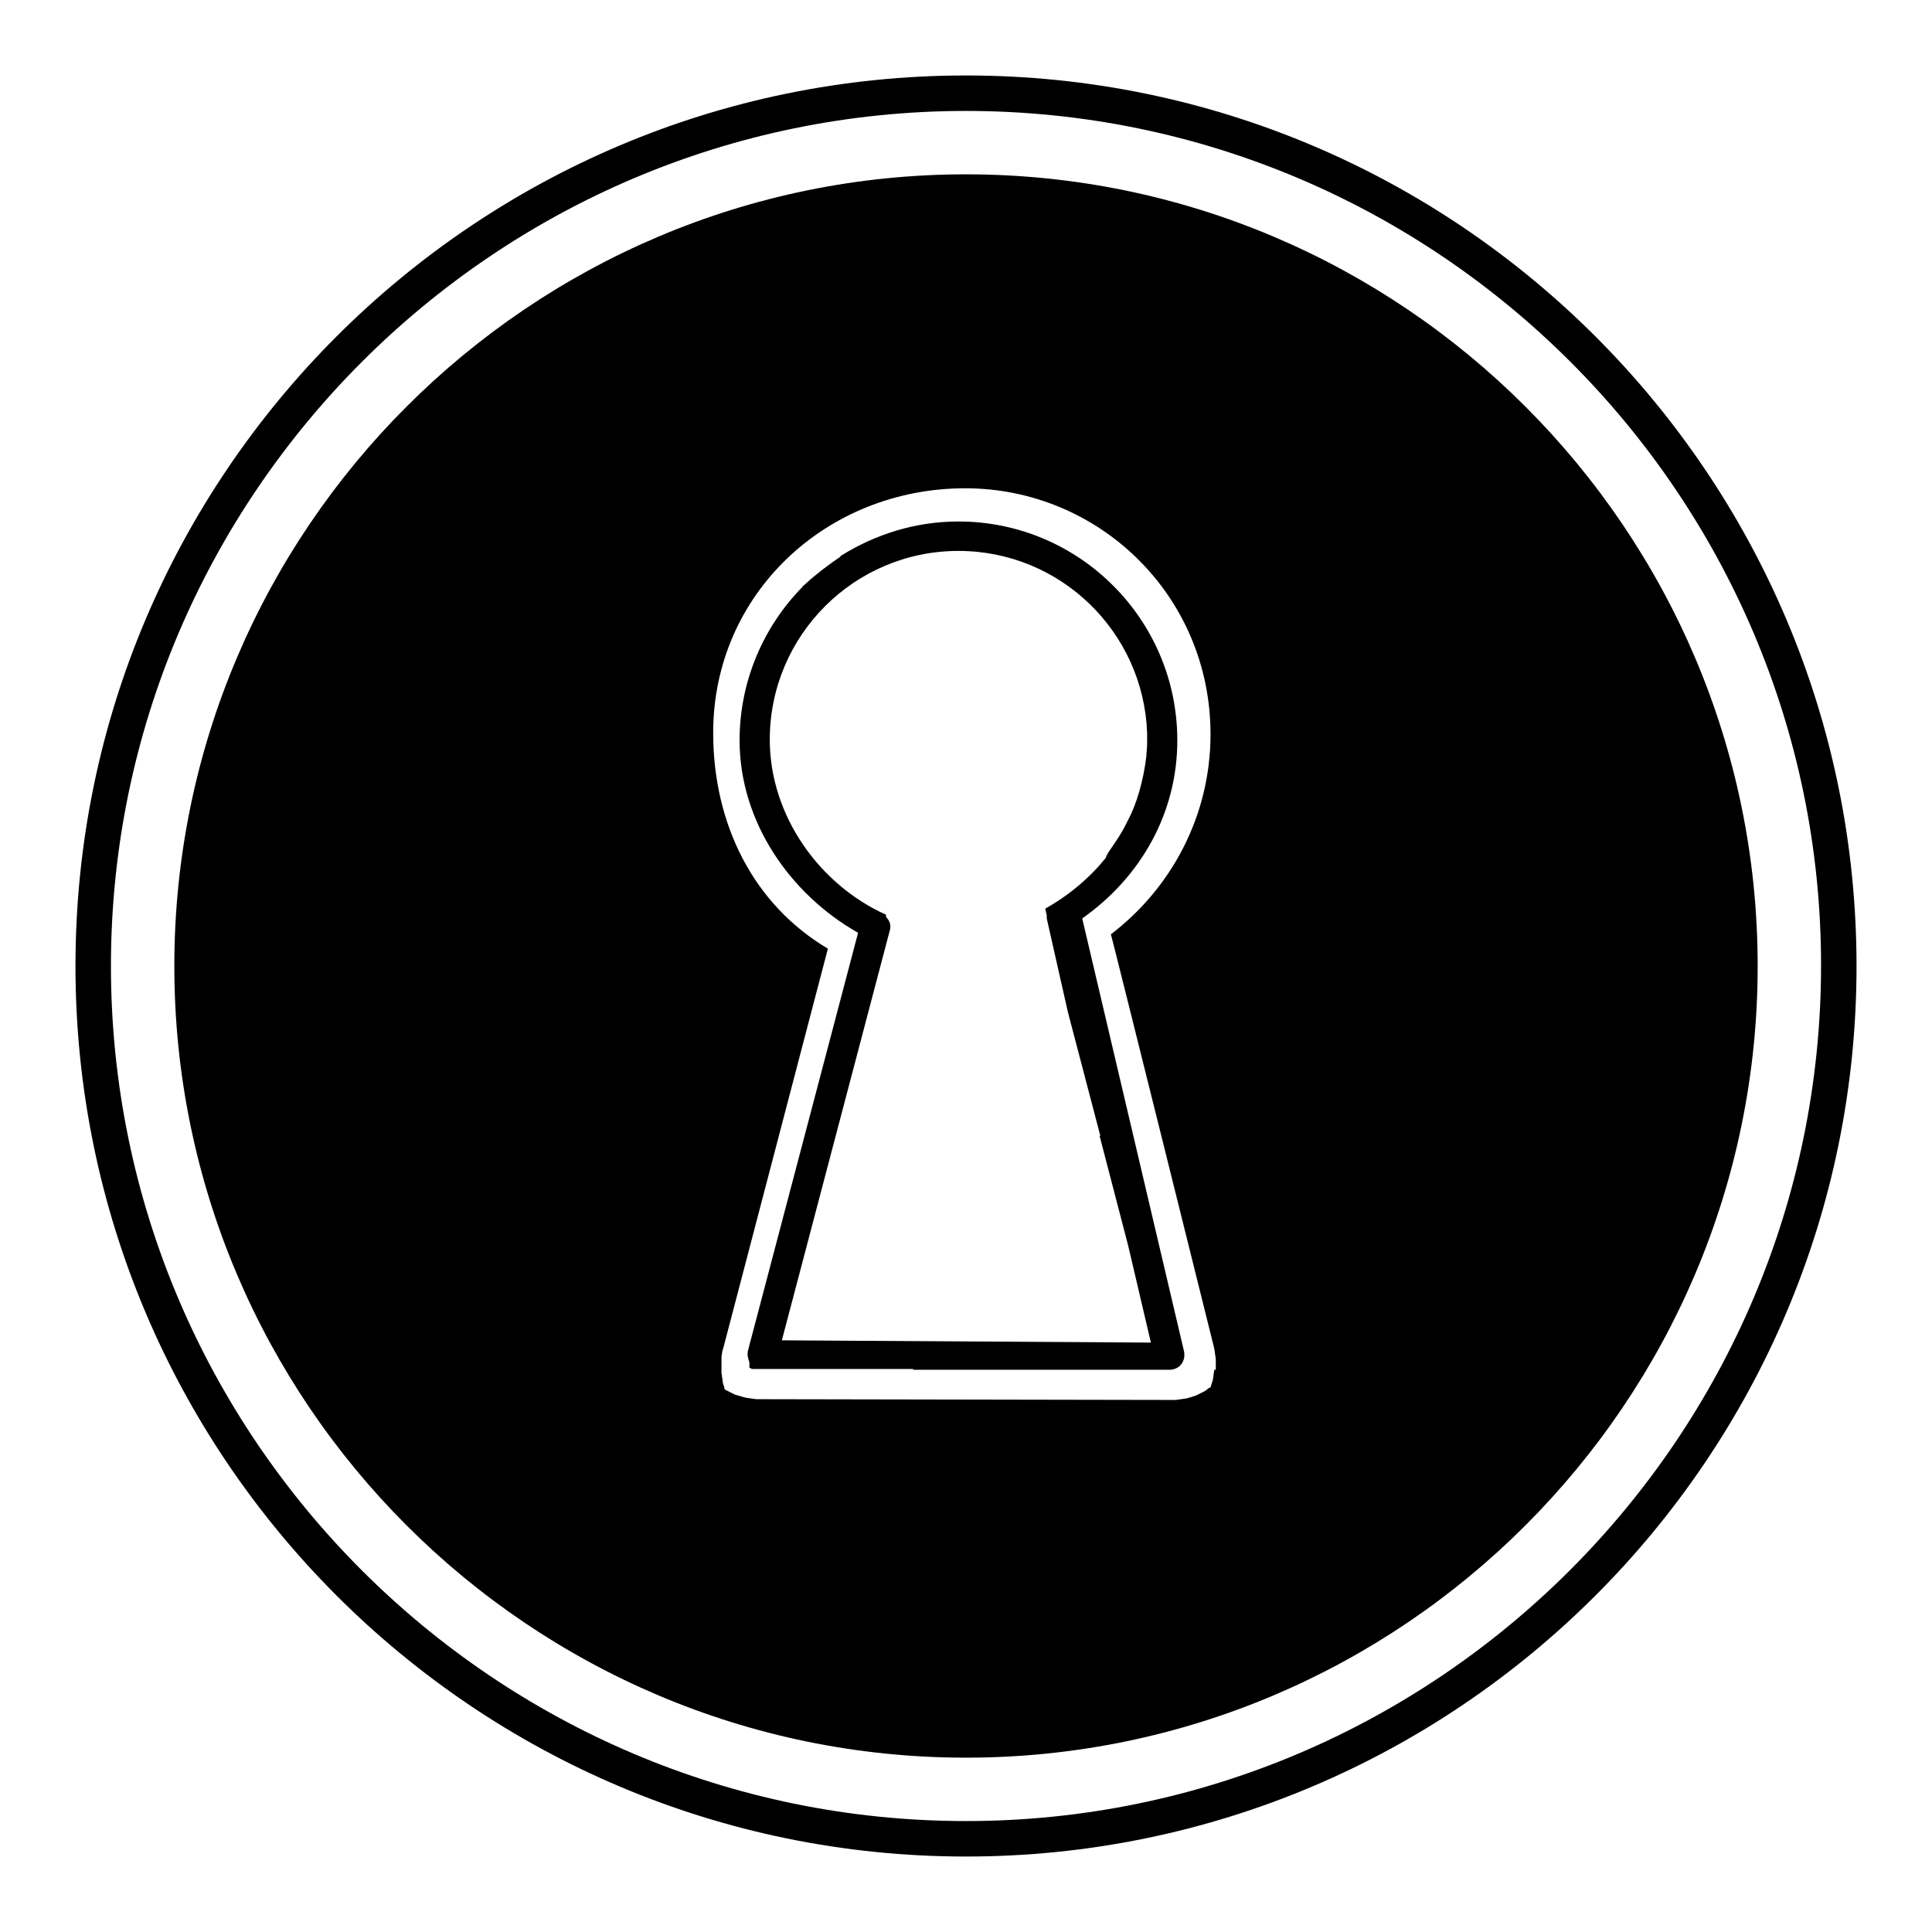
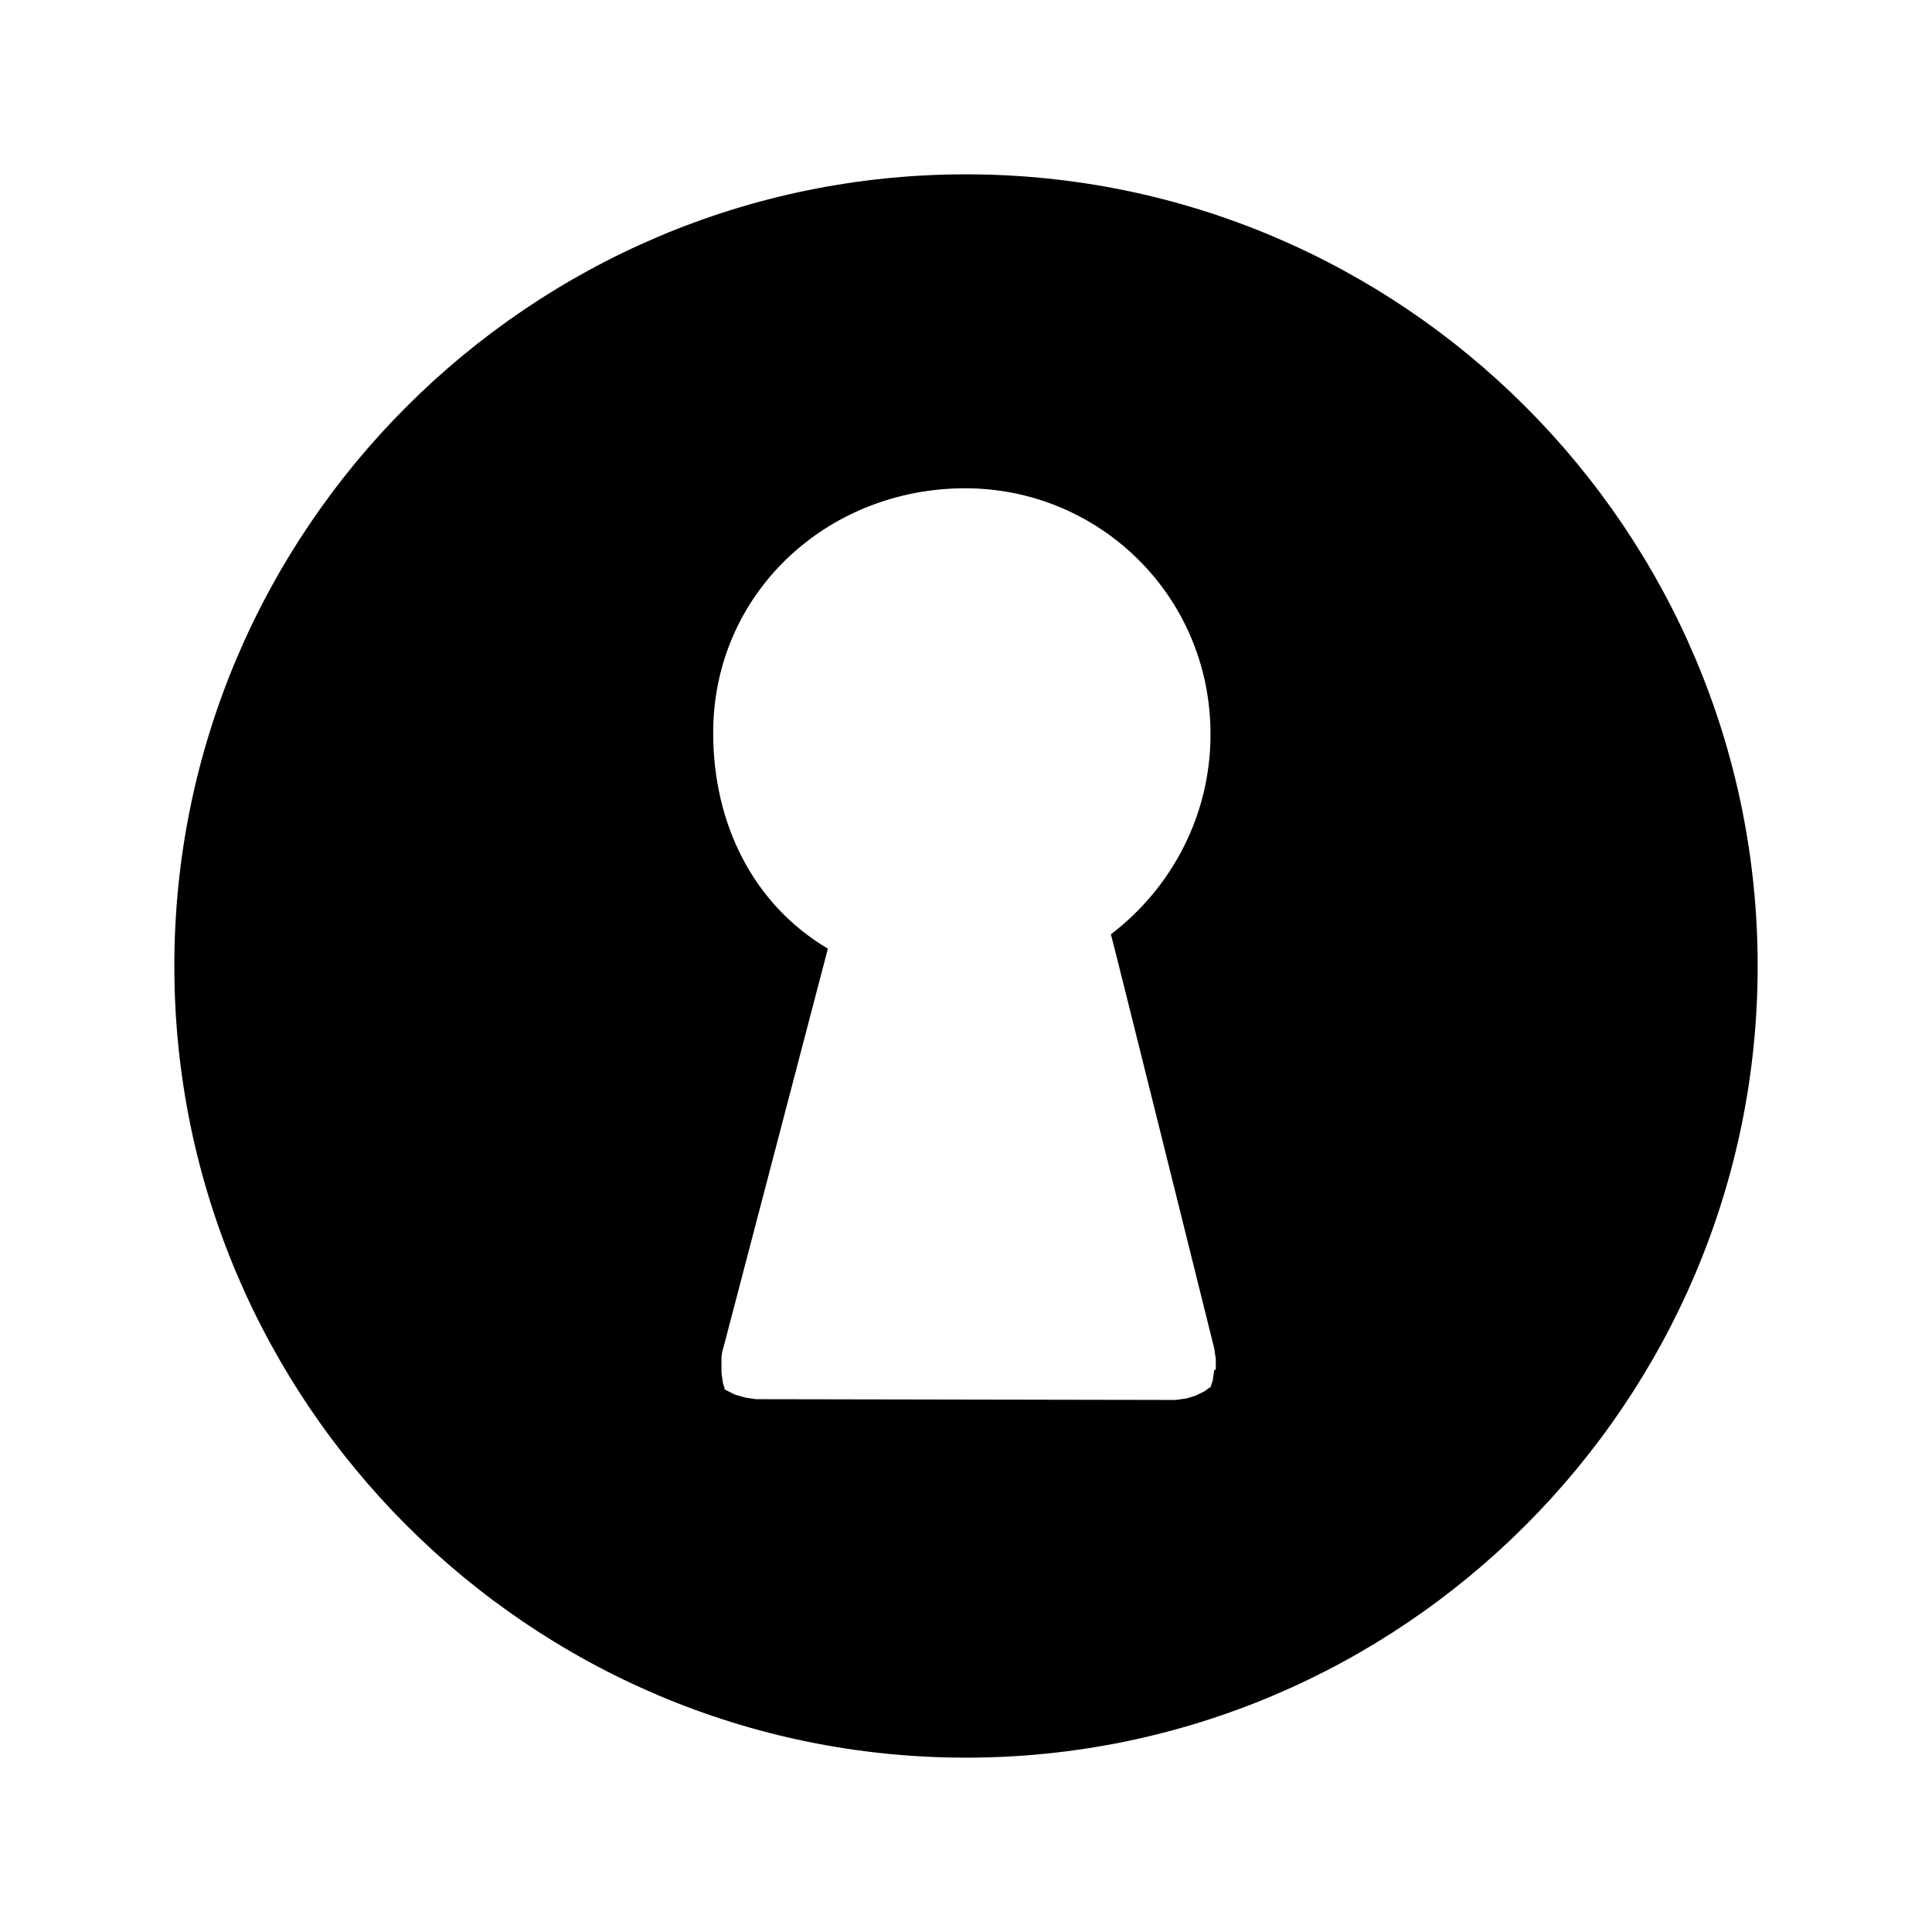
<svg xmlns="http://www.w3.org/2000/svg" version="1.1" x="0px" y="0px" viewBox="0 0 256 256" enable-background="new 0 0 256 256" xml:space="preserve">
  <g>
    <g>
      <g>
        <g>
-           <path fill="#000000" d="M143.4,121.7c7.8-5.5,12.6-14,12.6-23.6c0-16-13-29-29-29c-5.7,0-11,1.7-15.5,4.5c0,0-0.1,0-0.1,0.1c0,0,0,0-0.1,0.1c-1.6,1.1-3.2,2.3-4.6,3.6c-0.2,0.2-0.4,0.3-0.4,0.4c-5.1,5.2-8.3,12.4-8.3,20.3c0,10.8,6.7,20.4,15.7,25.5L99.1,179c-0.1,0.5,0,1,0.2,1.5v0.1l0,0.2l0,0.1l0,0.1l0,0.1l0,0.1v0l0,0l0,0l0,0l0,0l0.1,0.1l0.1,0l0.1,0.1l0.1,0l0.2,0l0.2,0h0.2H121v0.1h23.9l10.1,0l0,0c0.6,0,1.2-0.3,1.5-0.7c0.4-0.5,0.5-1.1,0.4-1.7L143.4,121.7z M103.6,177.6l14.3-54.3c0.2-0.7,0-1.3-0.5-1.8l0-0.3c-8.7-3.9-15.4-13-15.4-23.2c0-13.8,11.2-25,25-25c13.5,0,24.5,10.7,25,24.1c0,0.5,0,1,0,1.5c0,0.5-0.1,1.1-0.1,1.6c-0.4,3.3-1.3,6.4-2.5,8.6c-0.8,1.7-1.7,2.9-2.3,3.8c-0.3,0.4-0.5,0.8-0.6,1.1c-2.1,2.6-4.8,4.9-8,6.7l0.2,0.9l0,0.2v0.1v0.1l2.8,12.4l4.3,16.4l-0.1,0l3.8,14.6l3,12.8L103.6,177.6z" />
          <path fill="#000000" d="M128,23.1C70.2,23.1,23.1,70.2,23.1,128c0,57.8,47.1,104.9,104.9,104.9c57.8,0,104.9-47.1,104.9-104.9C232.9,70.2,185.8,23.1,128,23.1z M160.9,181.5l-0.1,0.7l-0.1,0.7l-0.2,0.6l-0.1,0.3l-0.1,0.1l0,0v0l0,0l0,0l-0.1,0l-0.5,0.4l-0.6,0.3l-0.6,0.3l-0.6,0.2l-0.7,0.2l-0.7,0.1l-0.7,0.1l-0.7,0l-54.2-0.1l-0.7,0l-0.7-0.1l-0.7-0.1l-0.7-0.2l-0.7-0.2l-0.6-0.3l-0.6-0.3l-0.3-0.2L96,184l0,0l0,0l0,0l0,0v0l0-0.1l-0.2-0.6l-0.1-0.7l-0.1-0.7l0-0.7v-0.7l0-0.7l0.1-0.7l0.2-0.7l13.8-52.7c-9.8-5.8-15.2-16.4-15.2-28.6c0-18.4,15-32.4,33.4-32.4c17.7,0,32.5,14.2,32.5,32.6c0,10.8-5.2,20.4-13.2,26.5c0.1,0.2,13.7,54.9,13.7,54.9l0.1,0.7l0.1,0.7l0,0.7V181.5L160.9,181.5z" />
-           <path fill="#000000" d="M128,10C62.9,10,10,62.9,10,128c0,65.1,52.9,118,118,118c65.1,0,118-52.9,118-118C246,62.9,193.1,10,128,10z M128,241.3c-62.4,0-113.3-50.8-113.3-113.3C14.7,65.6,65.6,14.7,128,14.7c62.4,0,113.3,50.8,113.3,113.2C241.3,190.4,190.4,241.3,128,241.3z" />
        </g>
      </g>
      <g />
      <g />
      <g />
      <g />
      <g />
      <g />
      <g />
      <g />
      <g />
      <g />
      <g />
      <g />
      <g />
      <g />
      <g />
    </g>
  </g>
</svg>